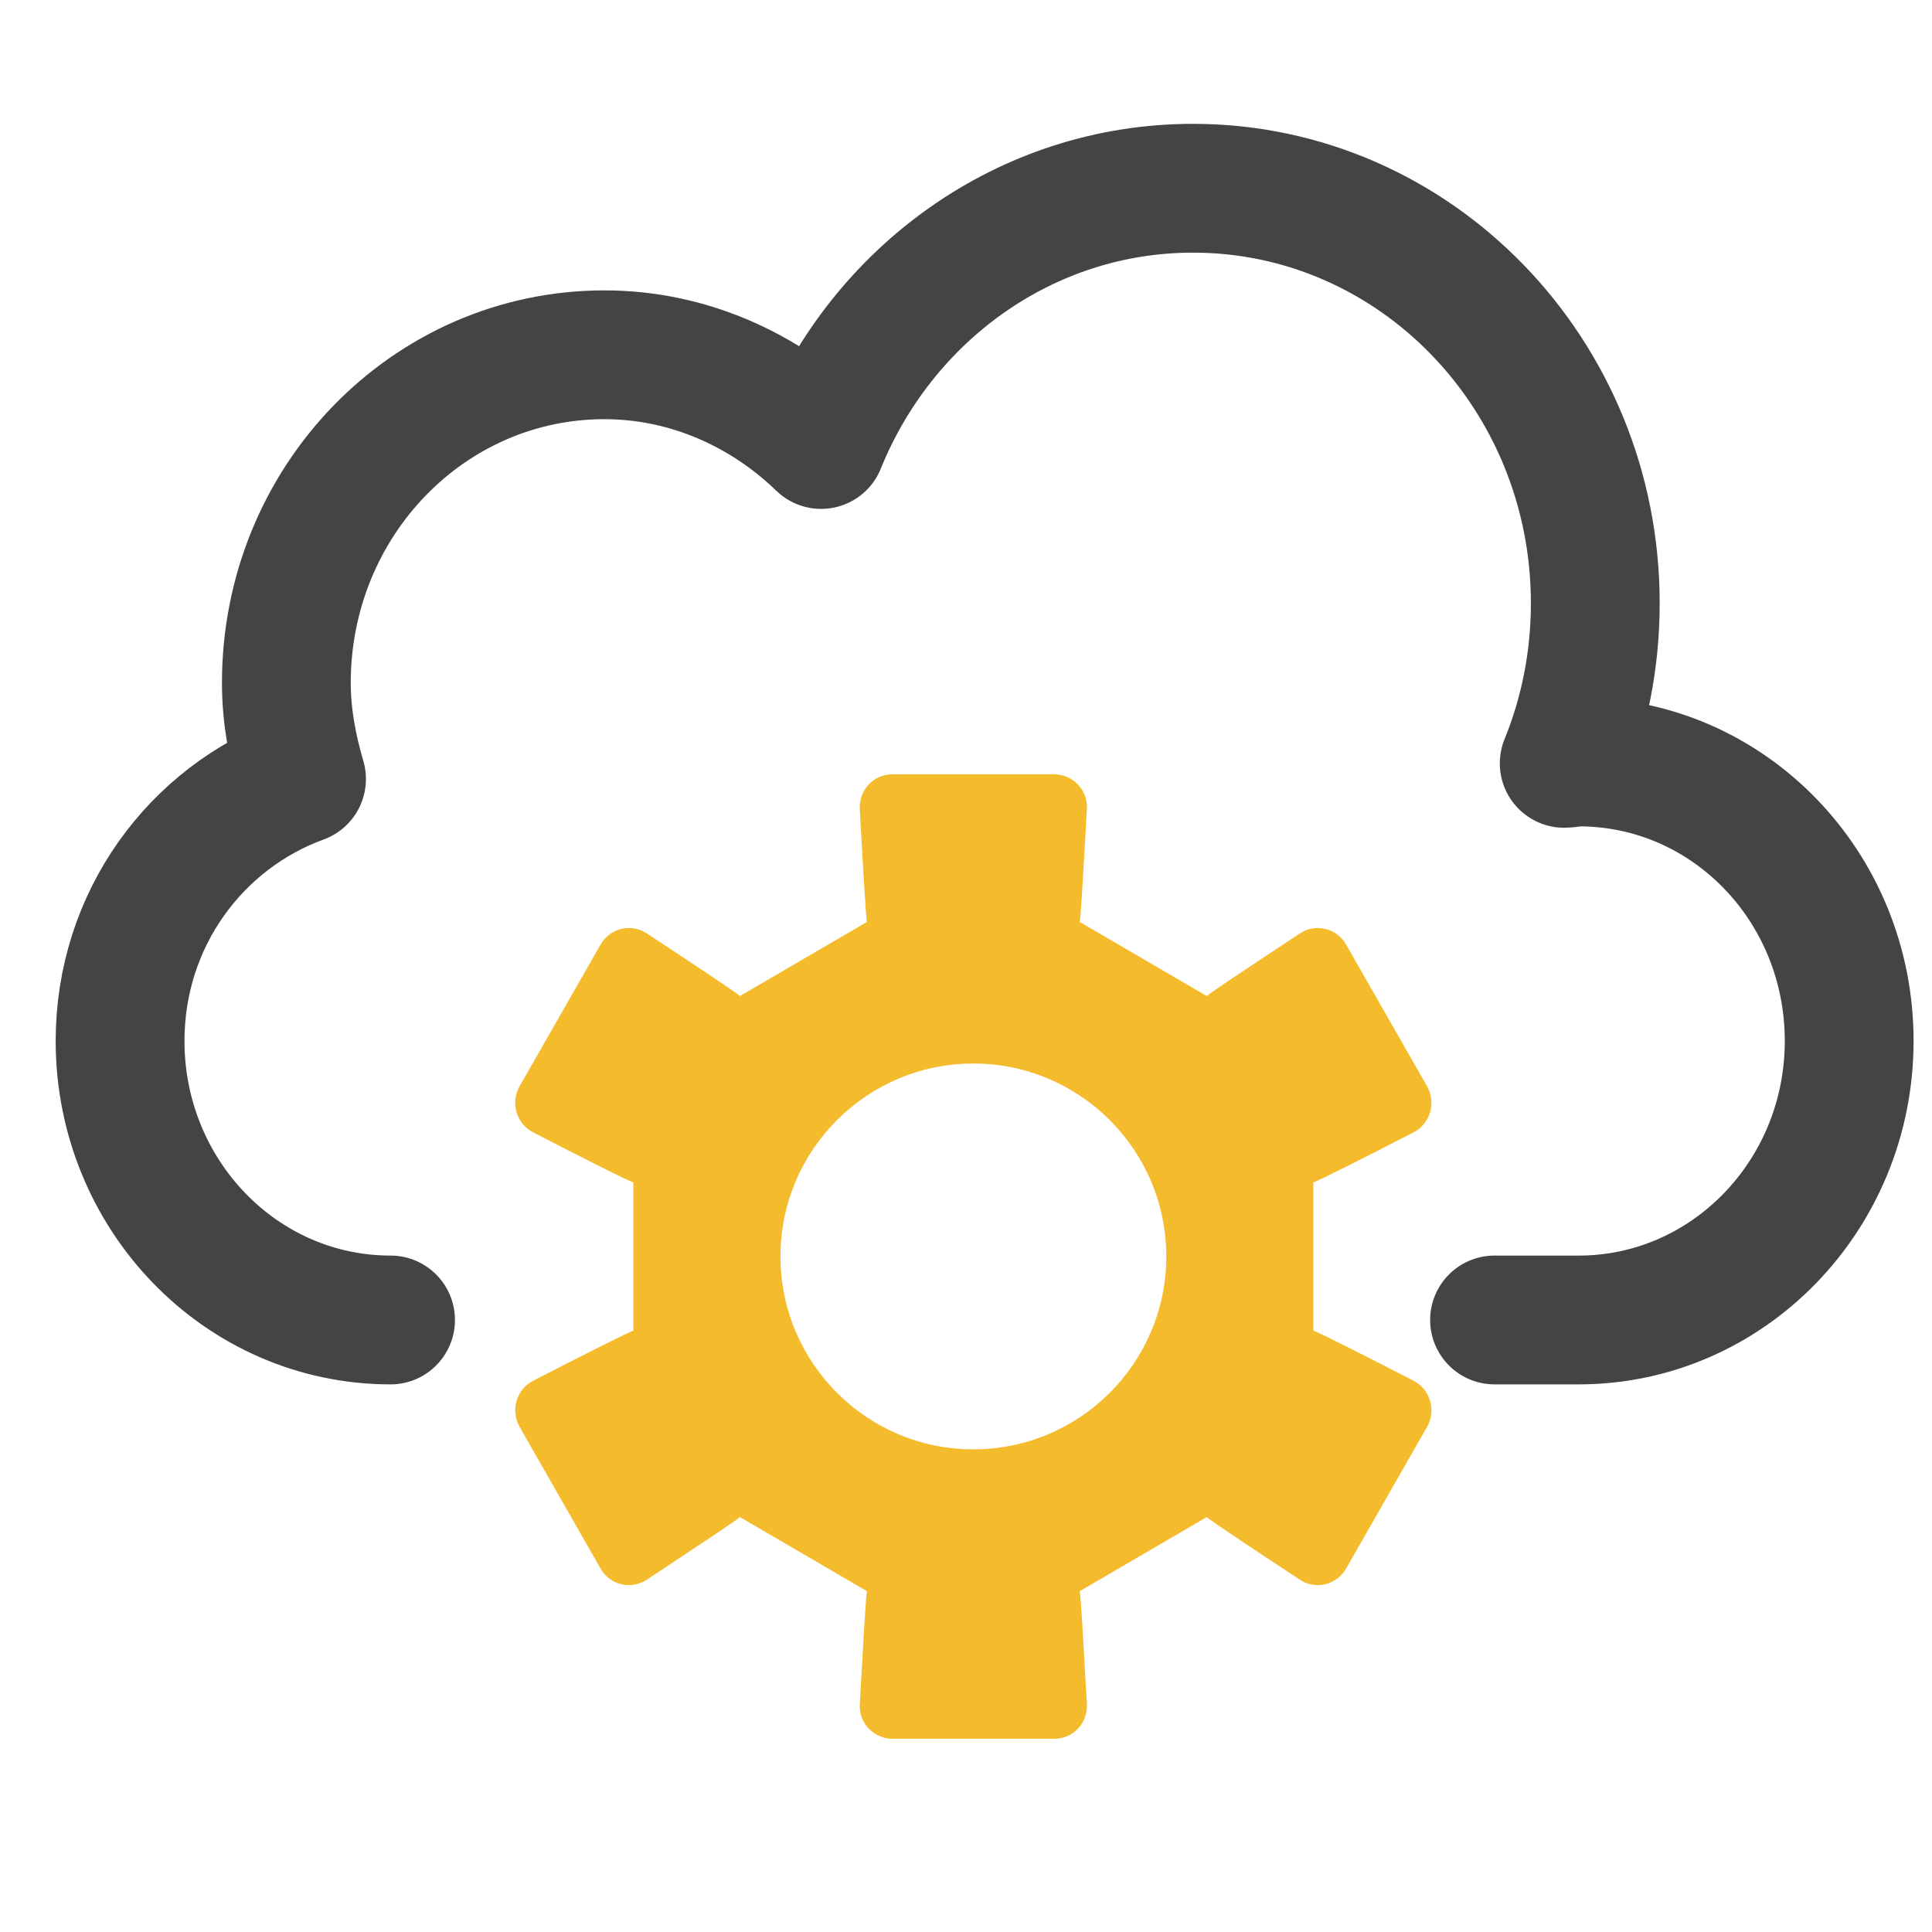
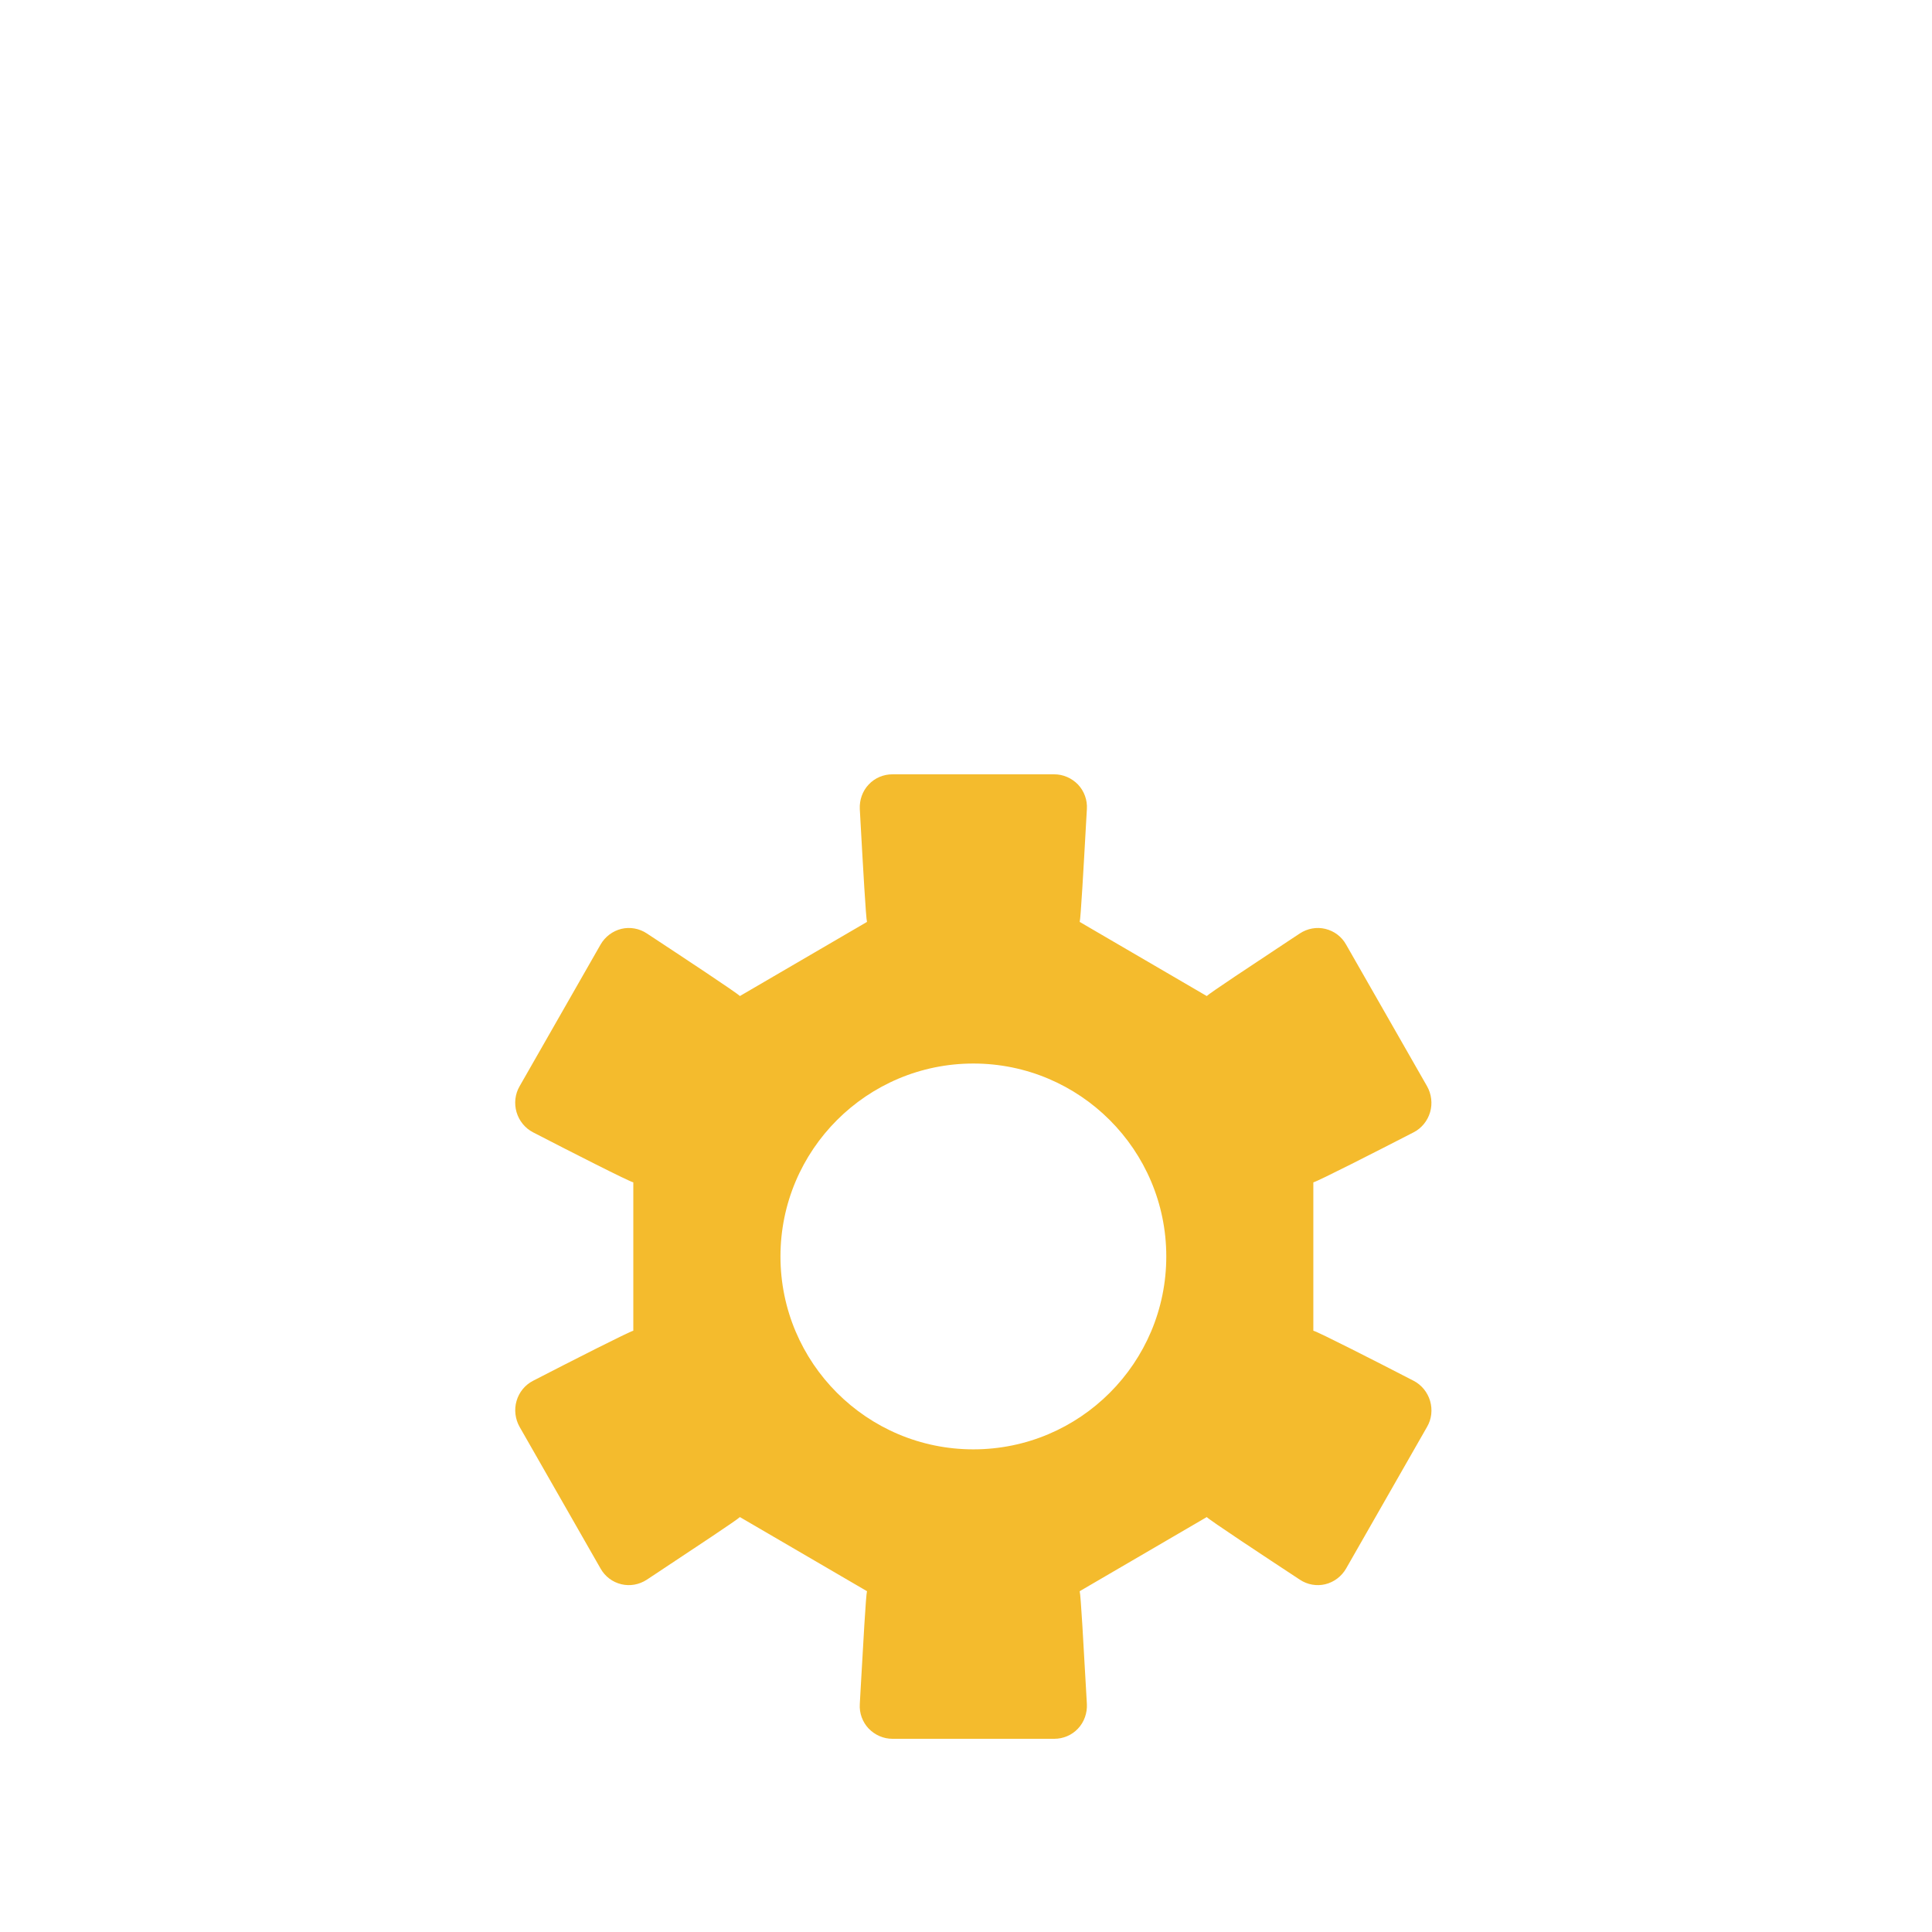
<svg xmlns="http://www.w3.org/2000/svg" width="60" height="60" viewBox="0 0 60 60" fill="none">
  <path fill-rule="evenodd" clip-rule="evenodd" d="M30.225 54H30.23H32.74C33.019 54 33.289 53.887 33.48 53.681C33.67 53.479 33.768 53.202 33.754 52.92C33.745 52.771 33.736 52.612 33.727 52.448C33.655 51.159 33.564 49.524 33.531 49.416L37.477 47.114C37.561 47.208 39.276 48.34 40.369 49.059C40.601 49.214 40.89 49.265 41.159 49.2C41.429 49.134 41.666 48.955 41.805 48.711L44.32 44.31C44.46 44.07 44.492 43.779 44.413 43.507C44.334 43.239 44.148 43.009 43.902 42.882C42.74 42.281 40.913 41.351 40.787 41.327V36.719C40.908 36.696 42.735 35.766 43.902 35.165C44.148 35.038 44.334 34.812 44.413 34.54C44.492 34.272 44.455 33.977 44.32 33.737L41.805 29.336C41.666 29.087 41.434 28.913 41.159 28.847C40.89 28.782 40.606 28.833 40.369 28.988C40.245 29.07 40.114 29.157 39.977 29.247C38.91 29.953 37.556 30.849 37.477 30.933L33.531 28.631C33.563 28.524 33.653 26.929 33.724 25.651C33.735 25.468 33.745 25.292 33.754 25.127C33.772 24.845 33.67 24.568 33.48 24.366C33.284 24.164 33.019 24.047 32.74 24.047H27.715C27.436 24.047 27.167 24.16 26.976 24.366C26.785 24.568 26.688 24.845 26.702 25.127C26.71 25.276 26.719 25.435 26.728 25.599C26.8 26.888 26.892 28.523 26.925 28.631L22.978 30.933C22.894 30.839 21.179 29.707 20.087 28.988C19.854 28.833 19.566 28.782 19.296 28.847C19.027 28.913 18.79 29.091 18.65 29.336L16.135 33.737C15.996 33.977 15.963 34.268 16.042 34.54C16.121 34.808 16.307 35.038 16.554 35.165C17.716 35.766 19.543 36.696 19.668 36.719V41.327C19.547 41.351 17.72 42.281 16.554 42.882C16.307 43.009 16.121 43.234 16.042 43.507C15.963 43.775 16 44.07 16.135 44.31L18.65 48.711C18.79 48.96 19.022 49.134 19.296 49.2C19.566 49.265 19.849 49.214 20.087 49.059C20.21 48.977 20.342 48.89 20.478 48.8C21.546 48.093 22.9 47.197 22.978 47.114L26.925 49.416C26.892 49.523 26.803 51.118 26.731 52.396C26.721 52.579 26.711 52.755 26.702 52.92C26.683 53.202 26.785 53.479 26.976 53.681C27.171 53.883 27.436 54 27.715 54H30.225ZM36.22 39.02C36.22 35.714 33.535 33.029 30.229 33.029C26.923 33.029 24.238 35.714 24.238 39.02C24.238 42.326 26.923 45.011 30.229 45.011C33.535 45.011 36.22 42.326 36.22 39.02Z" fill="#F4BB2D" />
-   <path d="M46.414 40.993H49.029C53.657 40.993 57.428 37.125 57.428 32.328C57.428 27.531 53.678 23.663 49.029 23.663C48.879 23.663 48.728 23.707 48.578 23.707C49.2 22.181 49.543 20.502 49.543 18.733C49.543 11.615 43.95 5.846 37.05 5.846C31.843 5.846 27.386 9.139 25.5 13.804C23.743 12.101 21.364 11.018 18.771 11.018C13.307 11.018 8.893 15.572 8.893 21.209C8.893 22.248 9.086 23.242 9.364 24.193C6.086 25.387 3.729 28.548 3.729 32.328C3.729 37.102 7.479 40.993 12.129 40.993" stroke="#444444" stroke-width="4" stroke-miterlimit="10" stroke-linecap="round" stroke-linejoin="round" />
</svg>